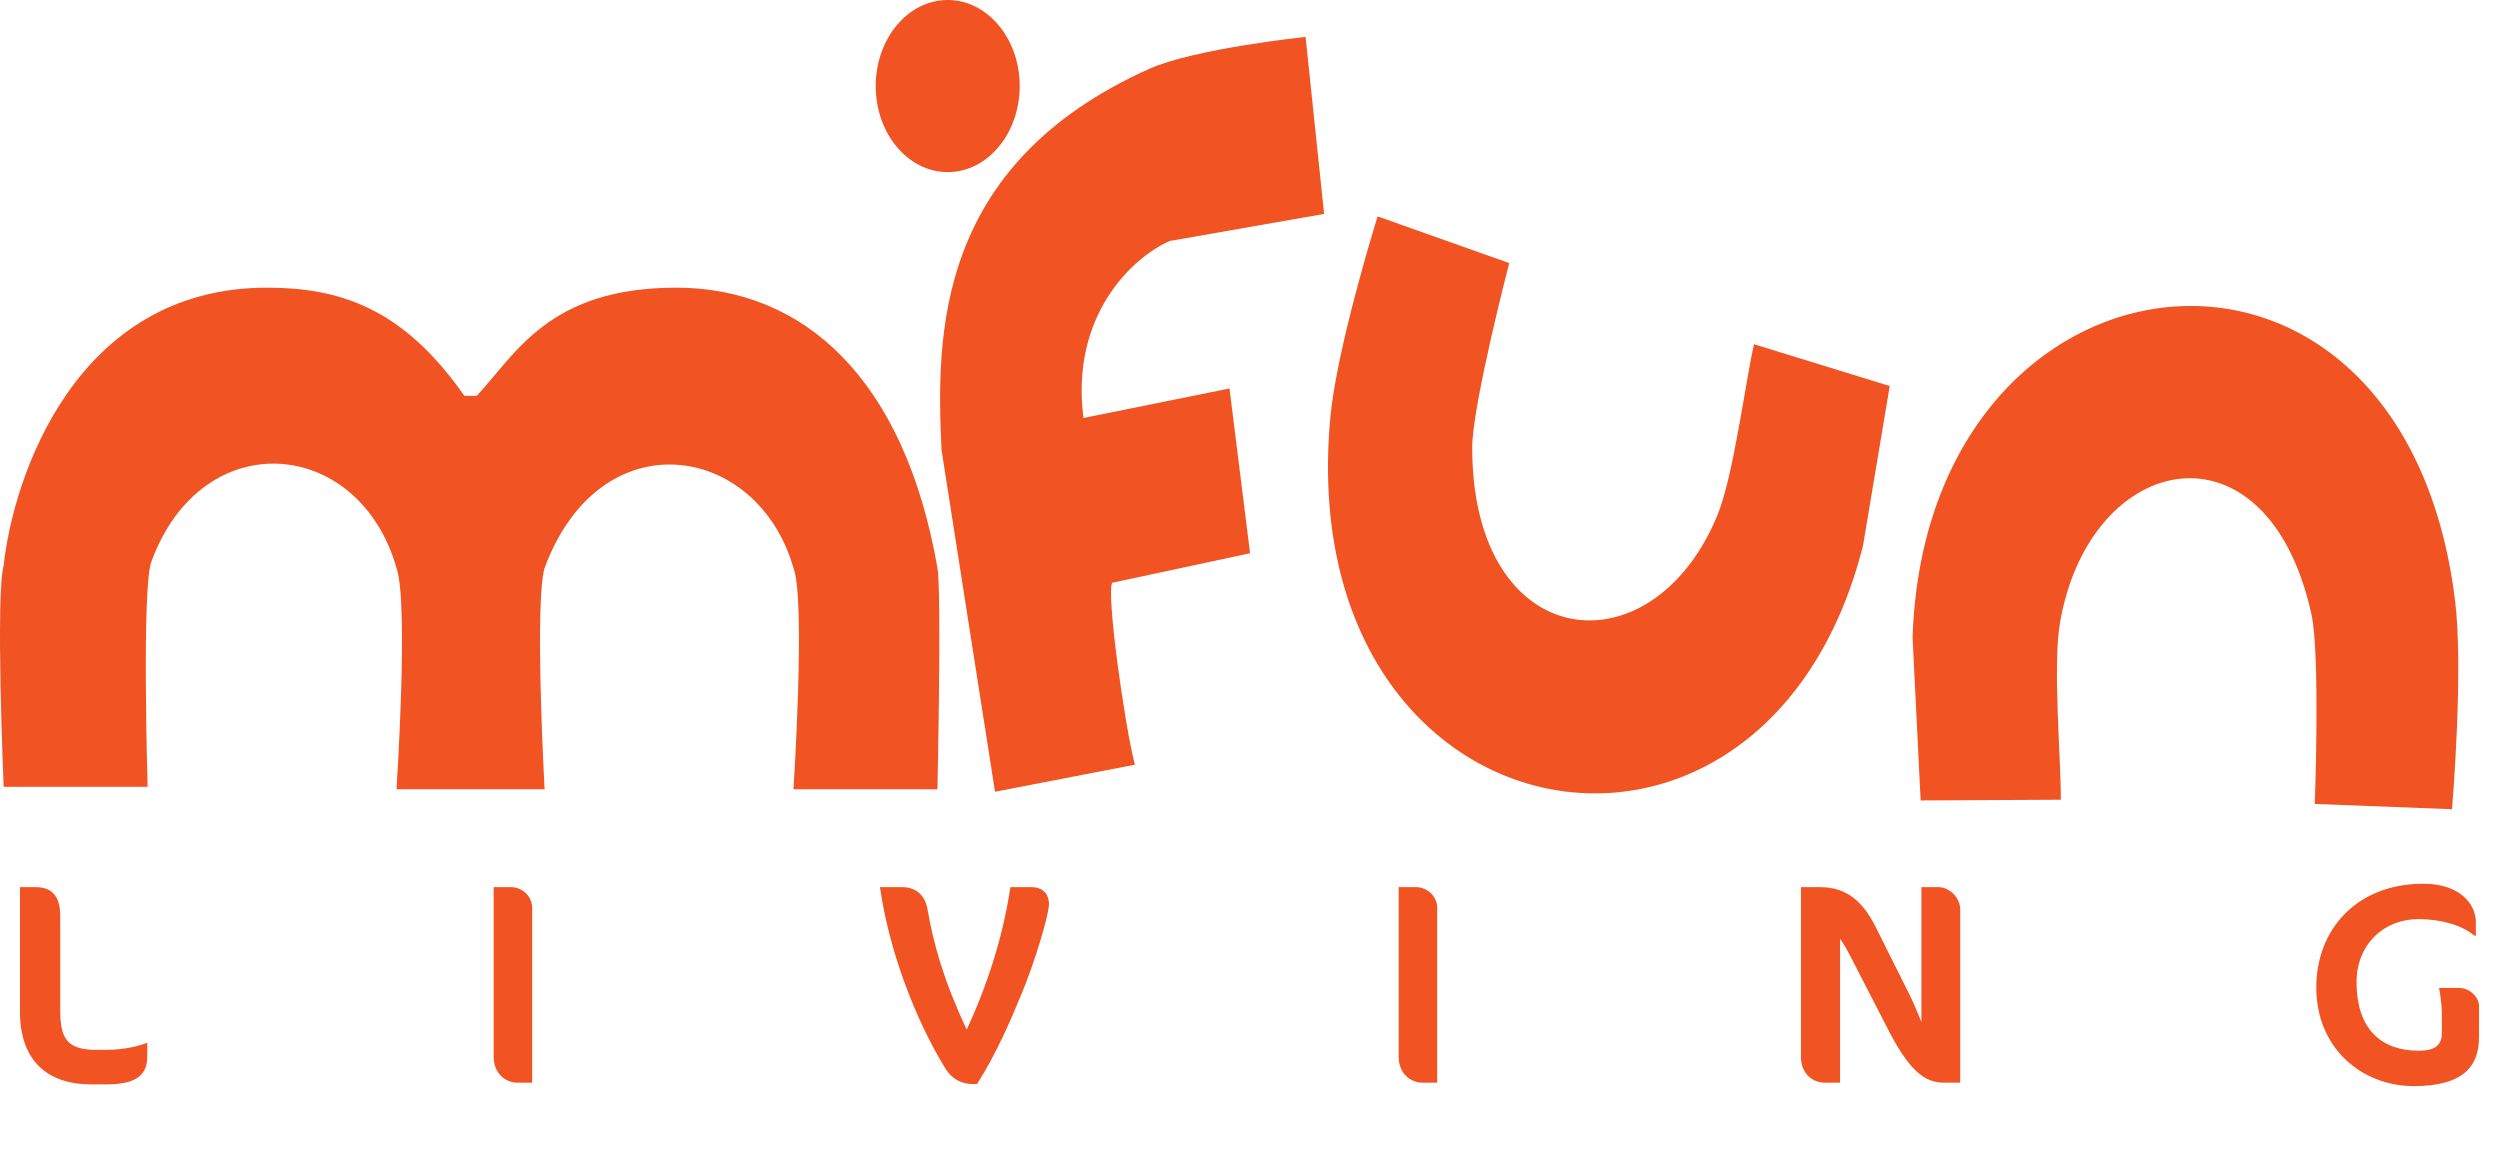
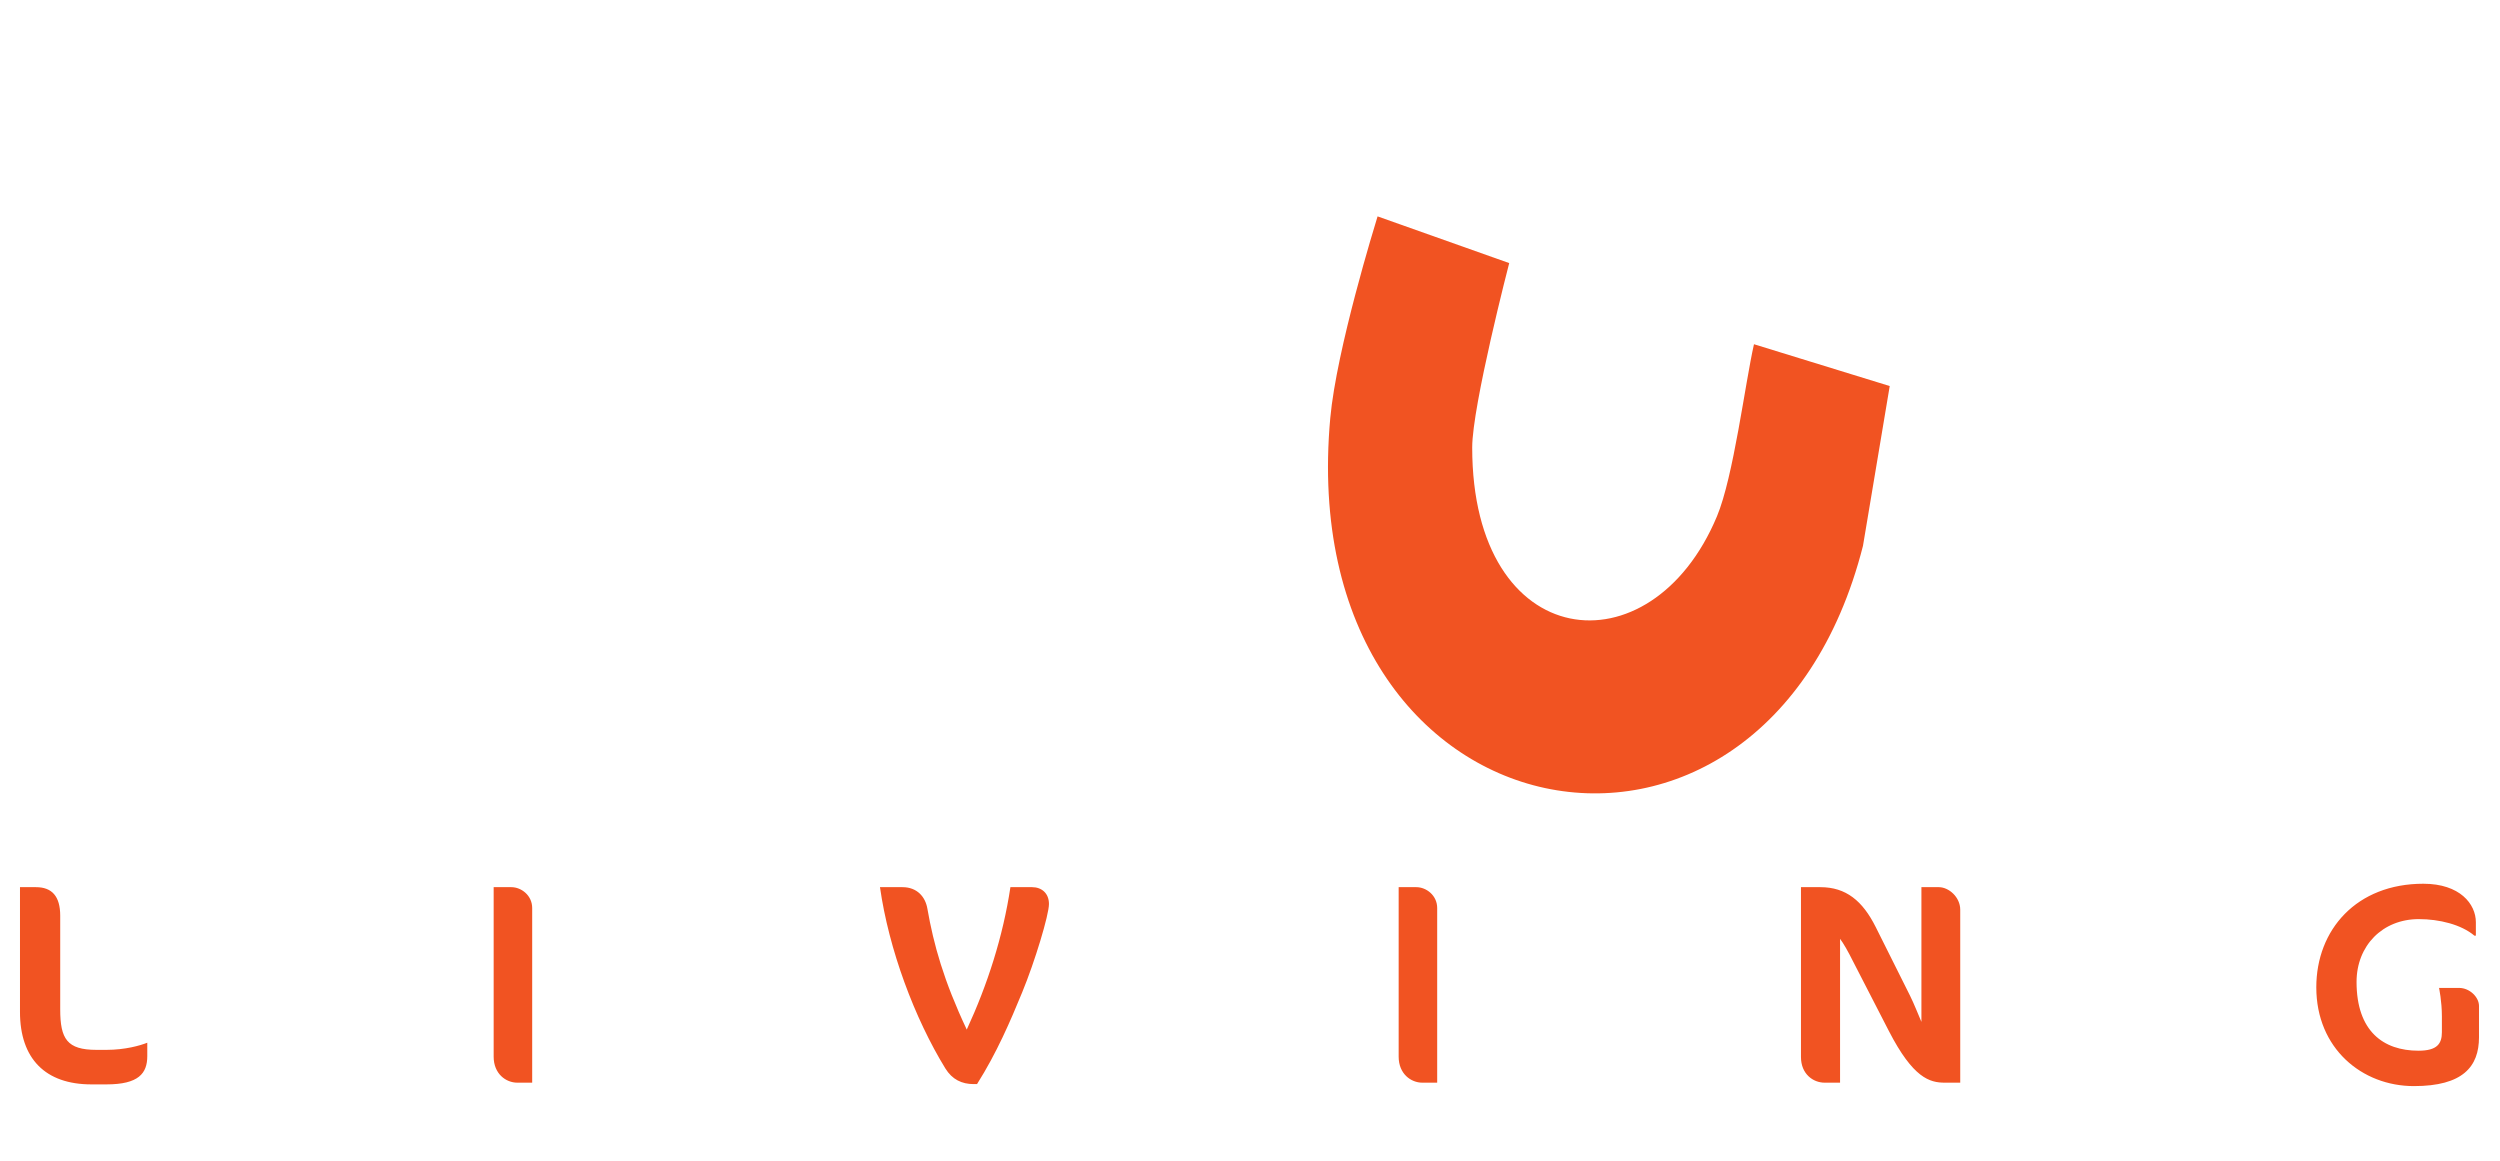
<svg xmlns="http://www.w3.org/2000/svg" width="127" height="59" viewBox="0 0 127 59" fill="none">
-   <path d="M0.186 28.729C-0.232 30.228 0.186 39.971 0.186 39.971H7.5C7.5 39.971 7.186 29.603 7.709 28.479C10.321 21.484 18.262 22.234 20.142 28.854C20.769 30.625 20.142 40.096 20.142 40.096H27.665C27.665 40.096 27.143 30.603 27.665 28.854C30.486 21.234 38.481 22.483 40.308 28.854C40.935 30.478 40.308 40.096 40.308 40.096H47.622C47.622 40.096 47.839 30.103 47.622 28.854C45.95 19.236 40.83 14.614 34.352 14.614C27.874 14.614 26.202 17.987 24.217 20.11H23.59C20.456 15.614 17.217 14.614 13.56 14.614C3.846 14.614 0.673 24.232 0.186 28.729Z" fill="#F15322" />
-   <ellipse cx="48.144" cy="4.372" rx="3.657" ry="4.372" fill="#F15322" />
-   <path d="M67.264 10.867L66.324 1.874C66.324 1.874 60.682 2.467 58.383 3.497C47.517 8.369 47.552 17.029 47.83 22.858L50.547 40.22L57.652 38.846C57.129 36.848 56.189 30.103 56.502 29.603L63.503 28.104L62.458 19.735L55.04 21.234C54.371 16.038 57.512 13.074 59.428 12.241L67.264 10.867Z" fill="#F15322" />
  <path d="M76.668 13.365L69.981 10.992C69.842 11.45 67.898 17.737 67.578 21.234C65.593 42.968 89.624 47.465 94.639 27.73L95.998 19.611L89.102 17.487C88.649 19.486 88.064 24.214 87.221 26.231C83.878 34.225 74.788 33.226 74.788 22.733C74.788 20.61 76.668 13.365 76.668 13.365Z" fill="#F15322" />
-   <path d="M117.591 40.841L124.563 41.108C124.601 40.623 125.147 33.952 124.714 30.472C122.021 8.847 97.822 11.787 97.159 32.398L97.569 40.663L104.69 40.626C104.703 38.555 104.265 33.804 104.653 31.598C106.19 22.851 115.195 21.06 117.422 31.209C117.873 33.263 117.591 40.841 117.591 40.841Z" fill="#F15322" />
  <path d="M7.482 53.651C7.482 54.522 7.047 55.087 5.409 55.087H4.64C2.305 55.087 1.015 53.782 1.015 51.404V45.068H1.827C2.639 45.068 3.059 45.532 3.059 46.517V51.273C3.059 52.782 3.408 53.333 4.901 53.333H5.409C6.351 53.333 7.12 53.115 7.482 52.97V53.651ZM27.035 55H26.281C25.701 55 25.078 54.55 25.078 53.681V45.068H25.977C26.484 45.068 27.035 45.488 27.035 46.126V55ZM51.924 50.418C51.329 51.868 50.633 53.492 49.633 55.072H49.459C48.864 55.072 48.371 54.84 48.023 54.275C46.457 51.723 45.152 48.228 44.703 45.068H45.848C46.588 45.068 47.008 45.56 47.11 46.155C47.429 47.982 47.936 49.809 49.111 52.303C50.169 50.012 50.952 47.576 51.329 45.068H52.431C52.91 45.068 53.287 45.372 53.287 45.923C53.287 46.474 52.576 48.837 51.924 50.418ZM73.009 55H72.255C71.675 55 71.052 54.55 71.052 53.681V45.068H71.951C72.458 45.068 73.009 45.488 73.009 46.126V55ZM99.58 55H98.797C98.028 55 97.187 54.768 95.955 52.376L94.142 48.852C93.867 48.301 93.649 47.924 93.475 47.692V55H92.692C92.112 55 91.489 54.565 91.489 53.695V45.068H92.475C93.78 45.068 94.621 45.764 95.288 47.097L97.028 50.578C97.231 50.983 97.463 51.578 97.608 51.911V45.068H98.492C99 45.068 99.58 45.575 99.58 46.213V55ZM125.933 52.694C125.933 54.188 125.107 55.174 122.627 55.174C119.988 55.174 117.668 53.26 117.668 50.157C117.668 47.228 119.713 44.894 123.106 44.894C124.962 44.894 125.774 45.923 125.774 46.851V47.532H125.701C125.034 46.967 123.918 46.691 122.874 46.691C121.032 46.691 119.713 48.04 119.713 49.882C119.713 52.39 121.076 53.376 122.859 53.376C123.816 53.376 124.048 53.014 124.048 52.434V51.636C124.048 50.853 123.903 50.186 123.903 50.186H124.918C125.469 50.186 125.933 50.664 125.933 51.099V52.694Z" fill="#F15322" />
</svg>